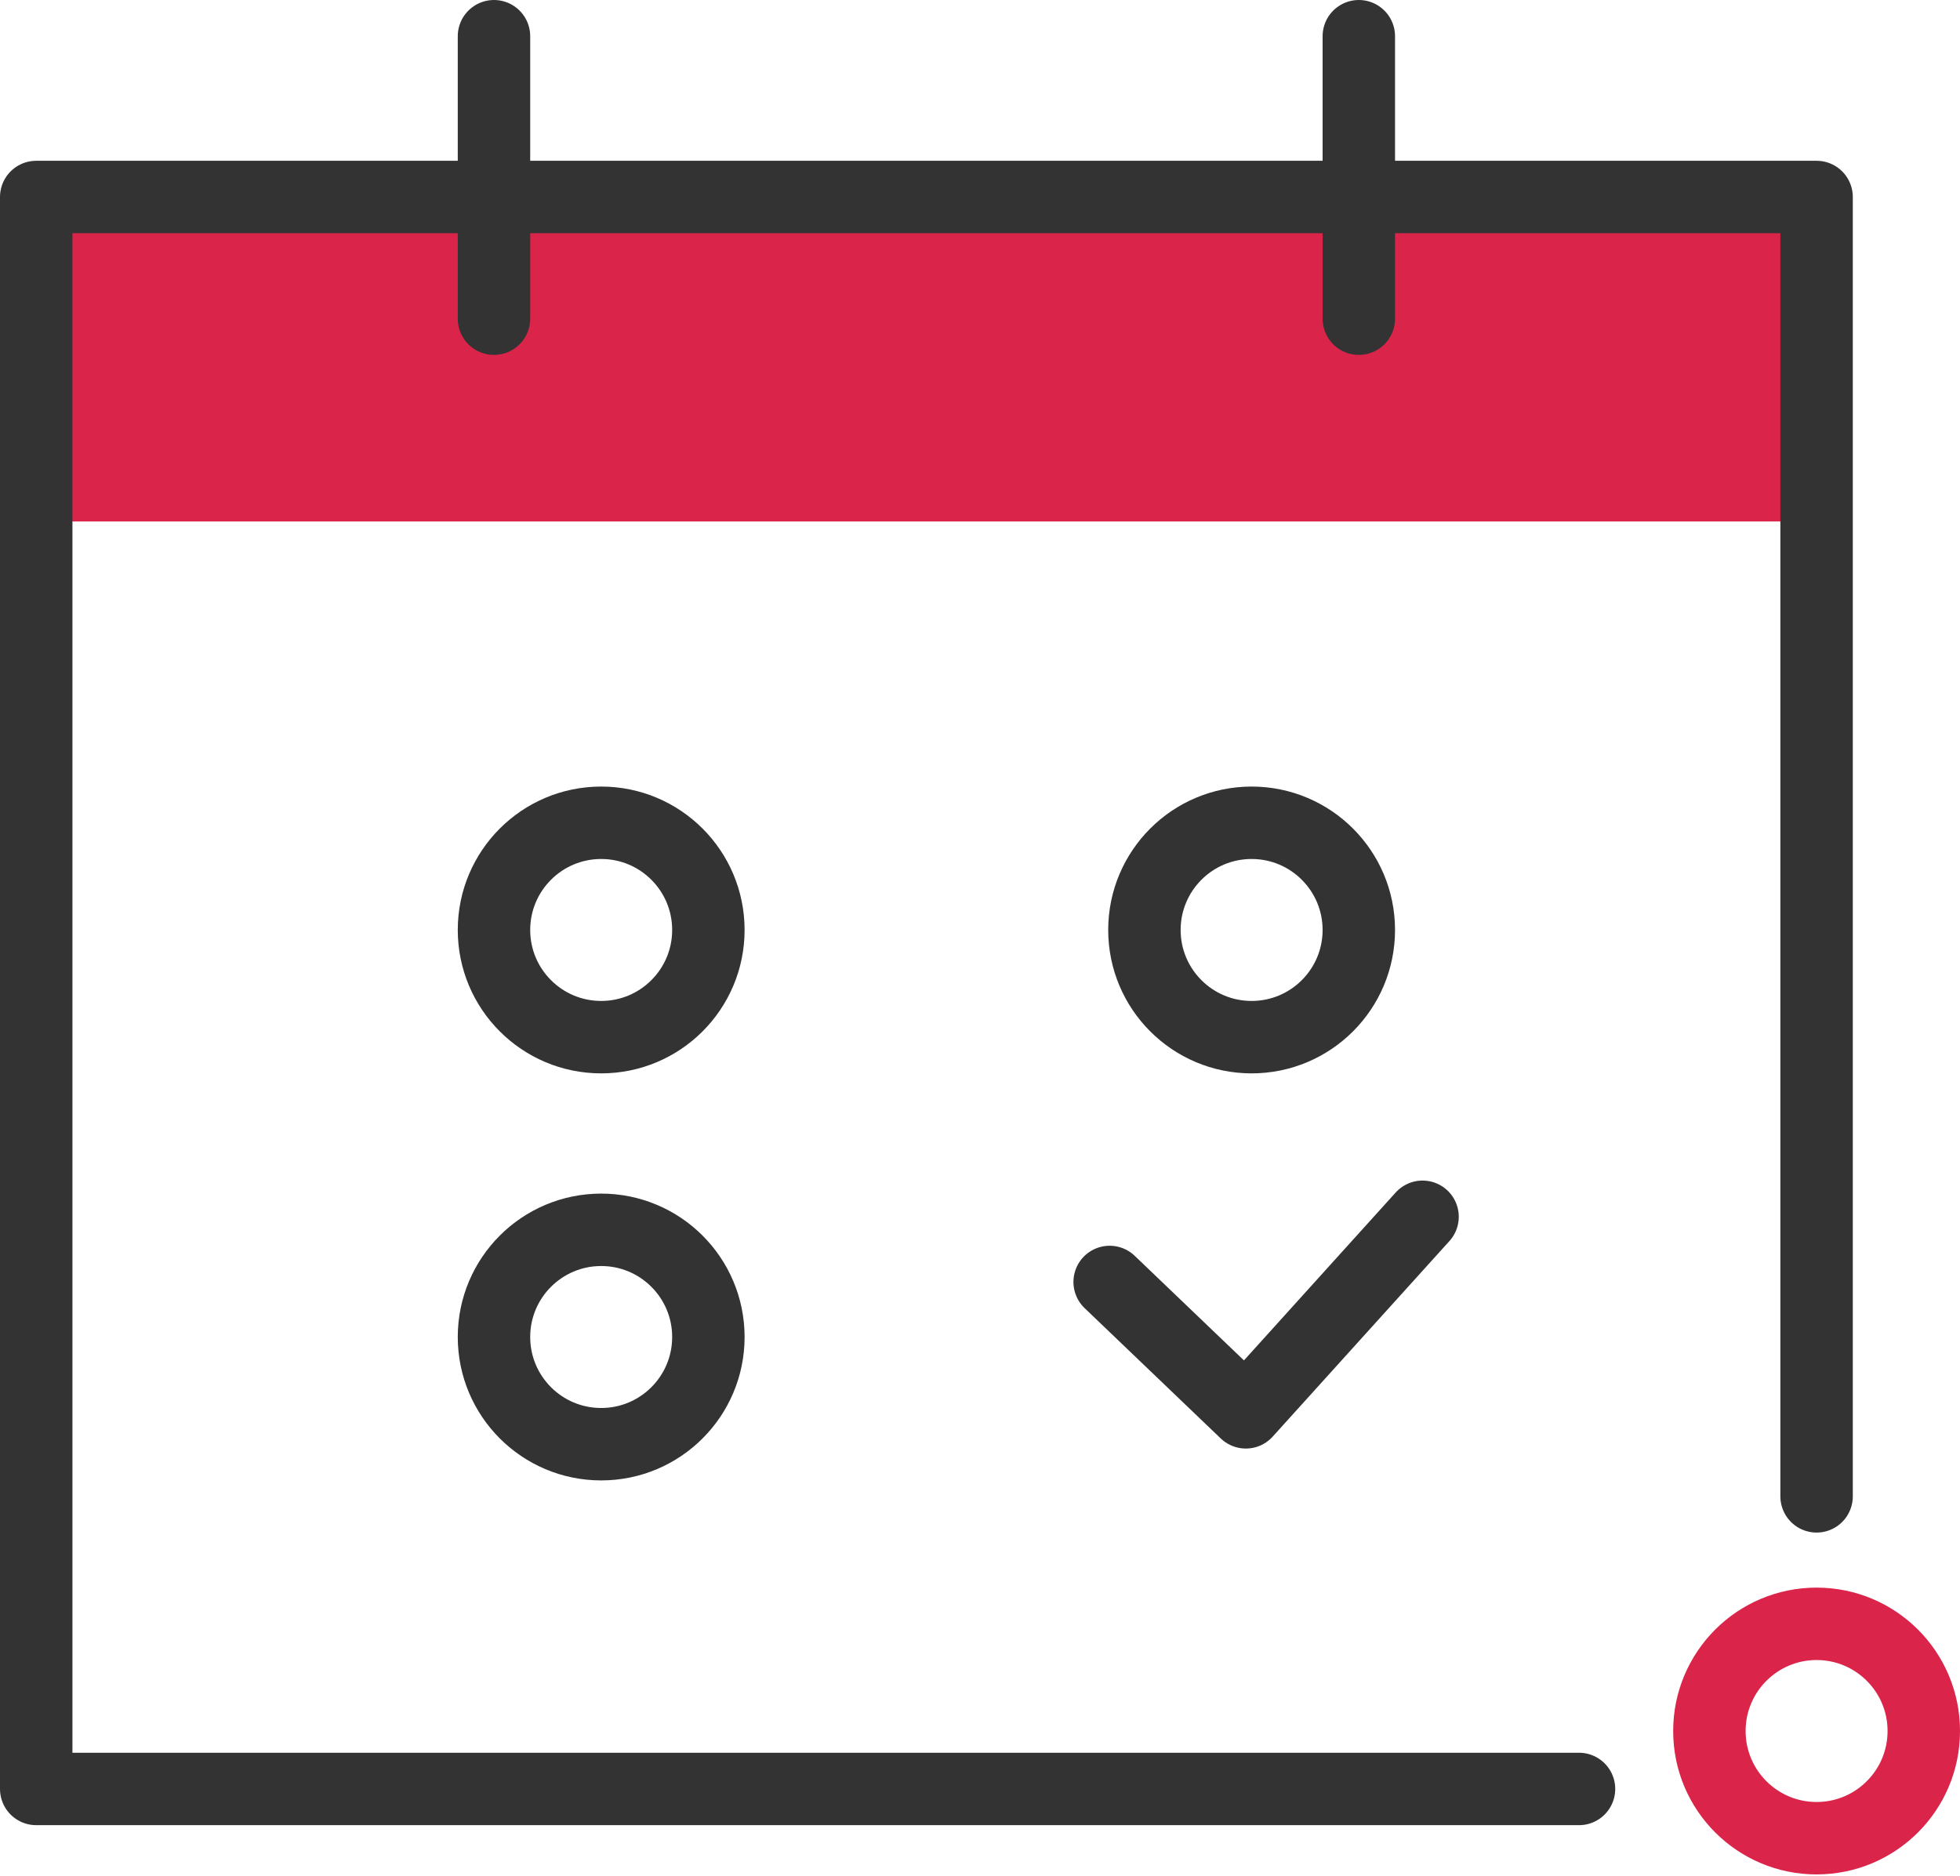
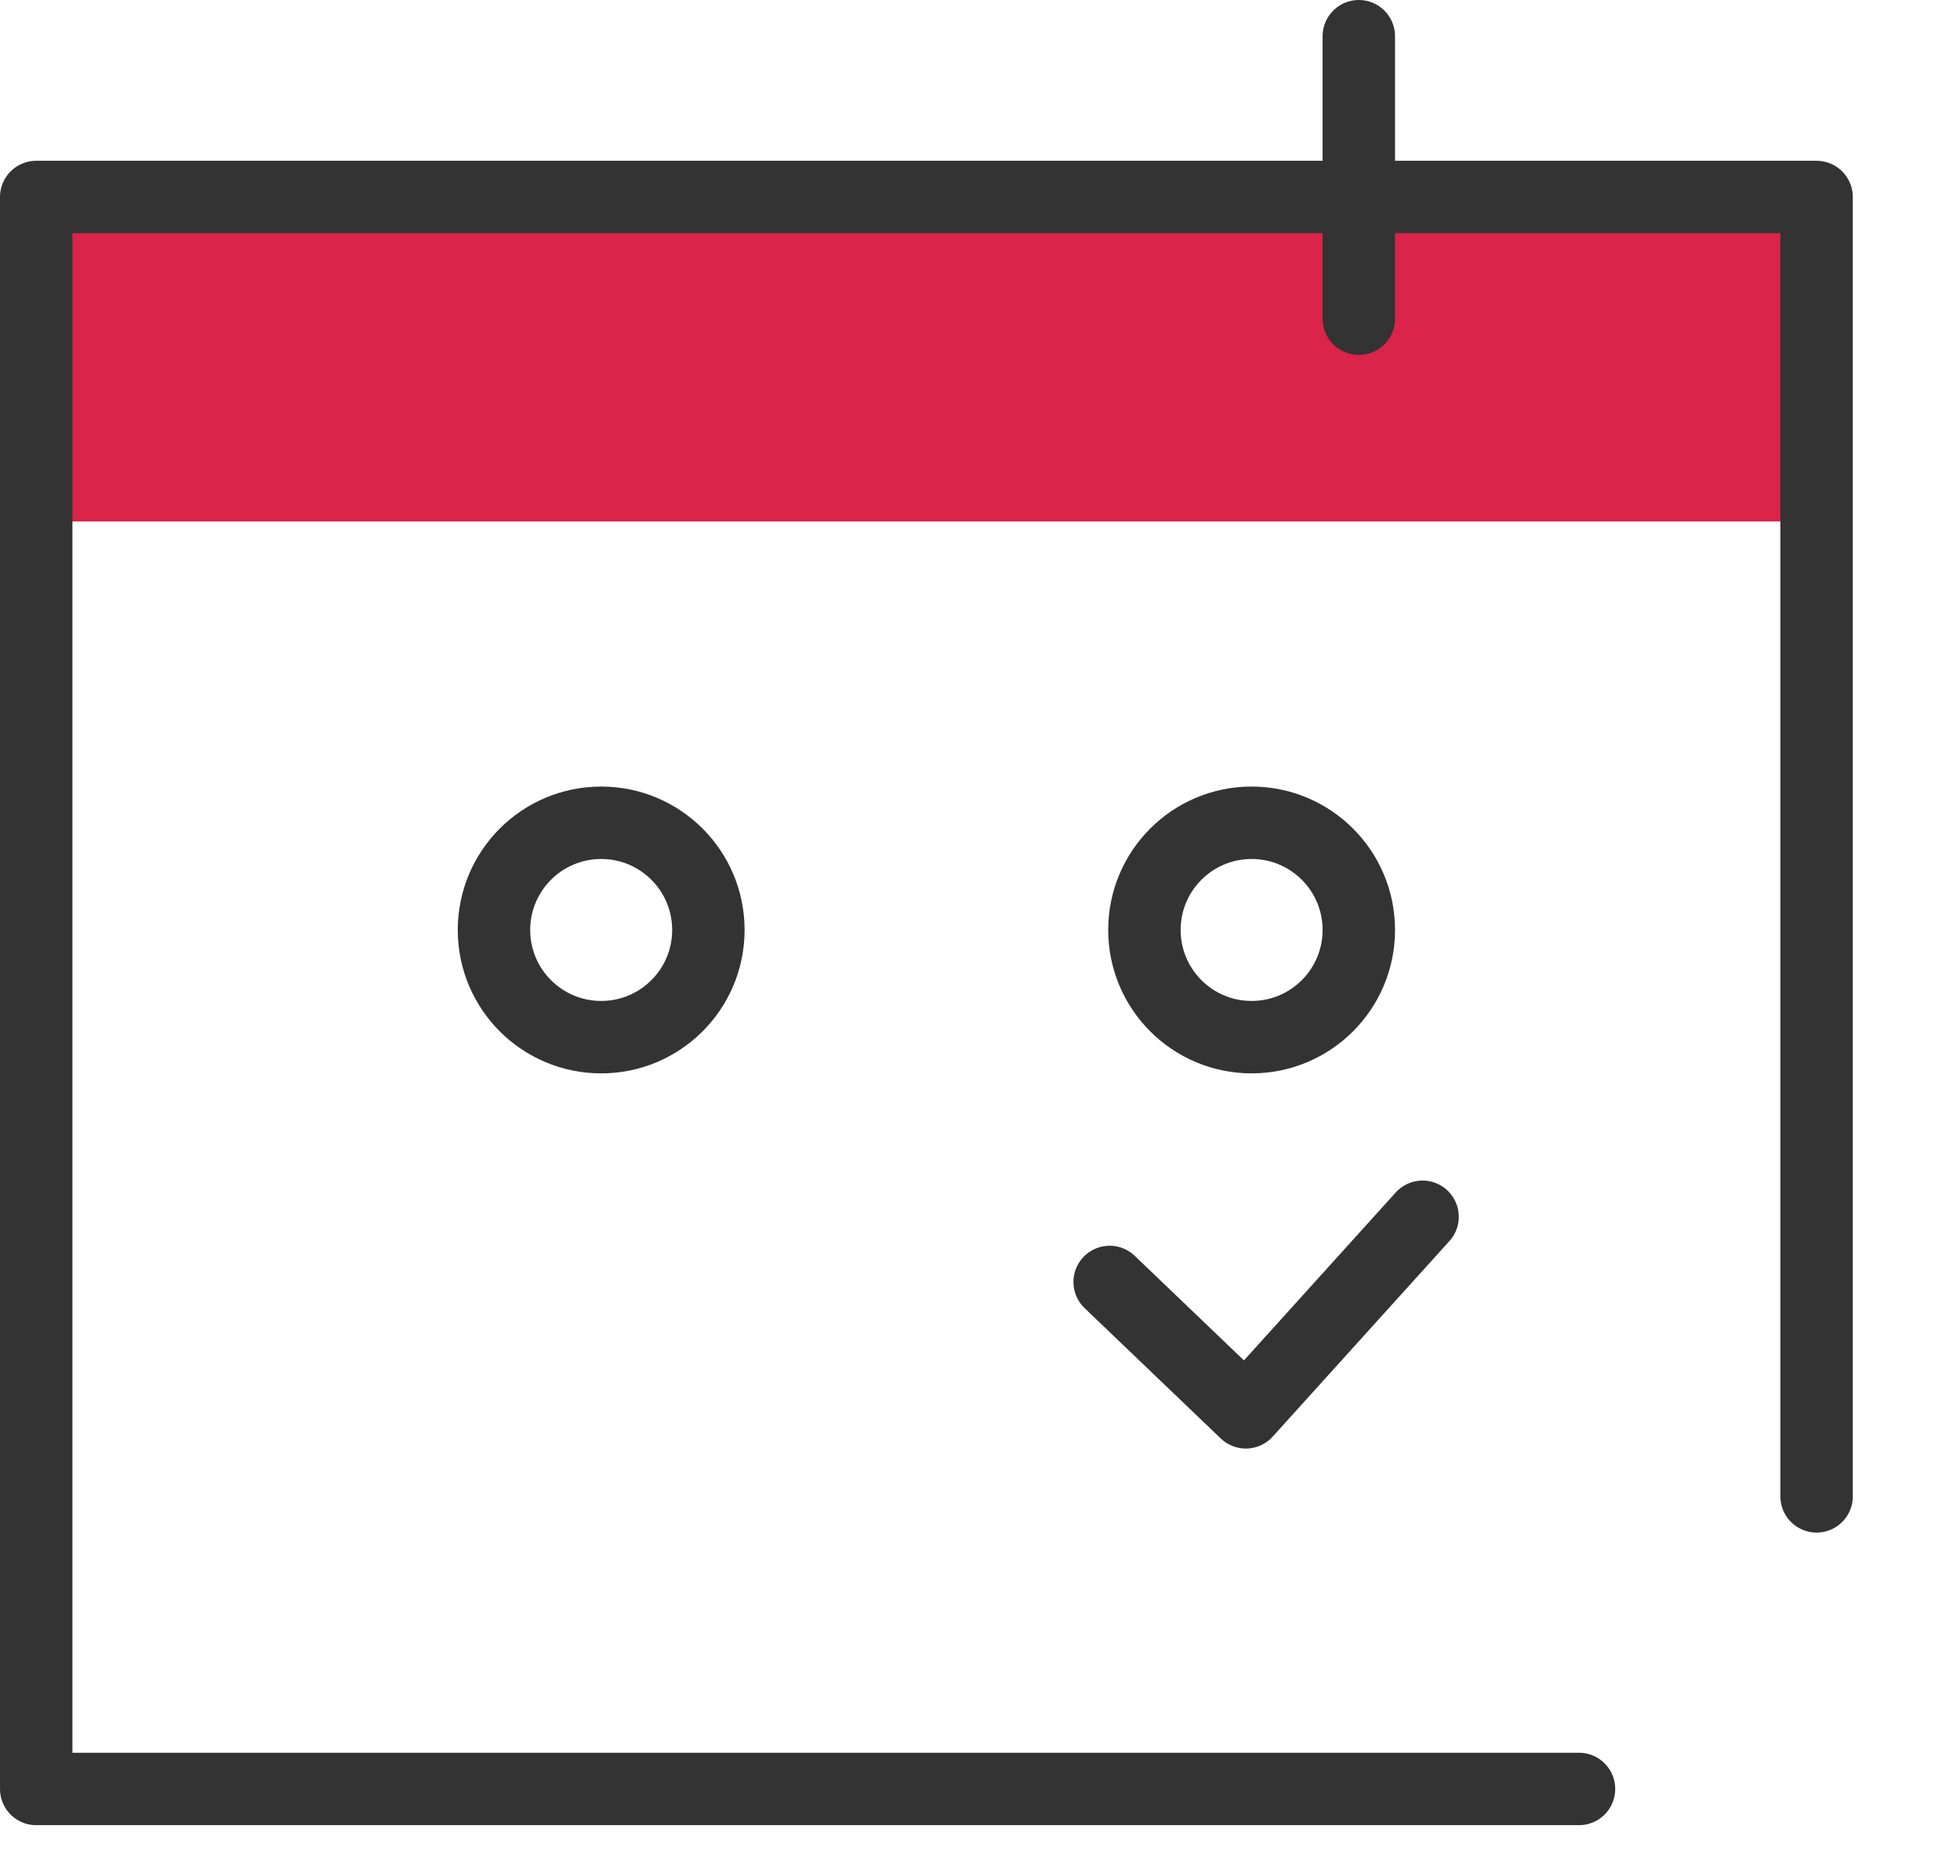
<svg xmlns="http://www.w3.org/2000/svg" version="1.1" id="Layer_1" x="0px" y="0px" viewBox="0 0 135.3 129.5" style="enable-background:new 0 0 135.3 129.5;" xml:space="preserve">
  <style type="text/css">
	.st0{fill:#DA244A;}
	.st1{fill:none;stroke:#333333;stroke-width:5;stroke-linecap:round;stroke-linejoin:round;stroke-miterlimit:10;}
	.st2{fill:none;stroke:#333333;stroke-width:5;stroke-linejoin:round;stroke-miterlimit:10;}
	.st3{fill:none;stroke:#DA244A;stroke-width:5;stroke-linecap:round;stroke-linejoin:round;stroke-miterlimit:10;}
</style>
  <rect x="2.5" y="13.6" class="st0" width="122.9" height="22.4" />
  <polyline class="st1" points="109,123.5 2.5,123.5 2.5,13.6 125.4,13.6 125.4,103.3 " />
-   <path class="st2" d="M109,123.5" />
  <path class="st2" d="M125.4,103.3" />
  <g>
-     <line class="st1" x1="34.1" y1="22" x2="34.1" y2="2.5" />
    <line class="st1" x1="93.8" y1="22" x2="93.8" y2="2.5" />
  </g>
  <circle class="st1" cx="41.5" cy="64.2" r="7.4" />
-   <circle class="st1" cx="41.5" cy="92.3" r="7.4" />
  <circle class="st1" cx="86.4" cy="64.2" r="7.4" />
-   <circle class="st3" cx="125.4" cy="119.5" r="7.4" />
  <polyline class="st1" points="76.6,88.5 86,97.5 98.2,84 " />
</svg>